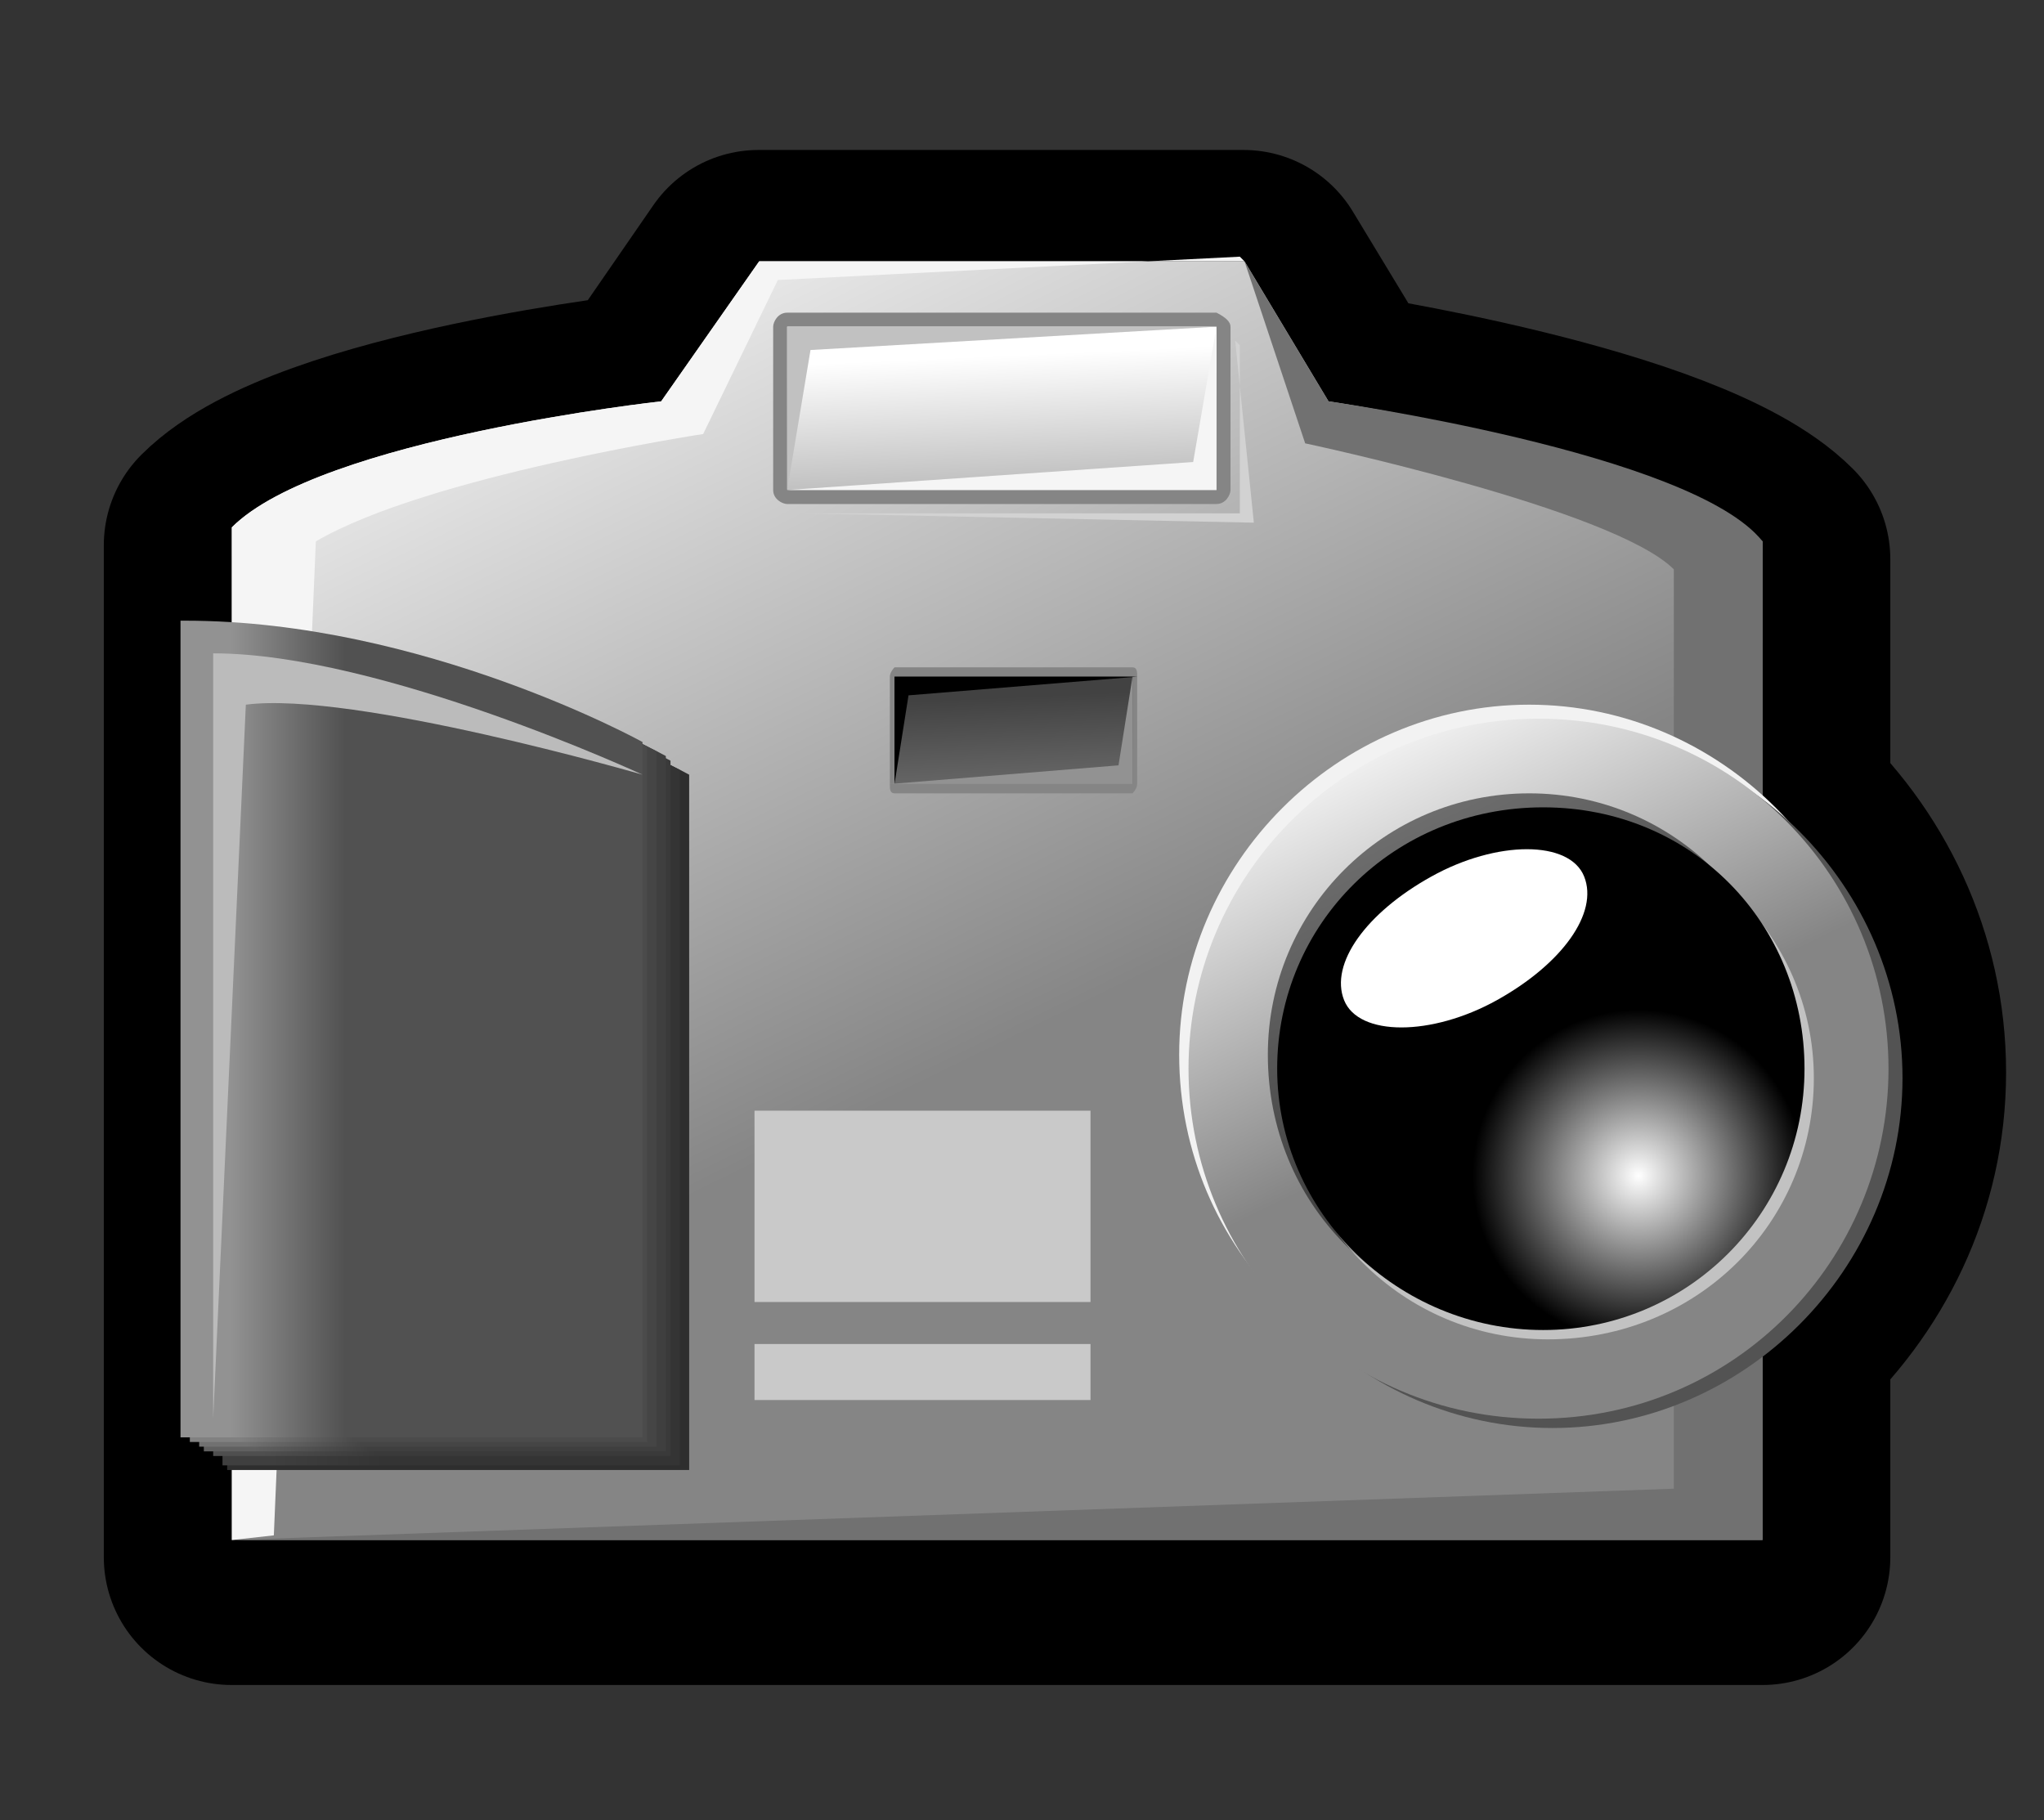
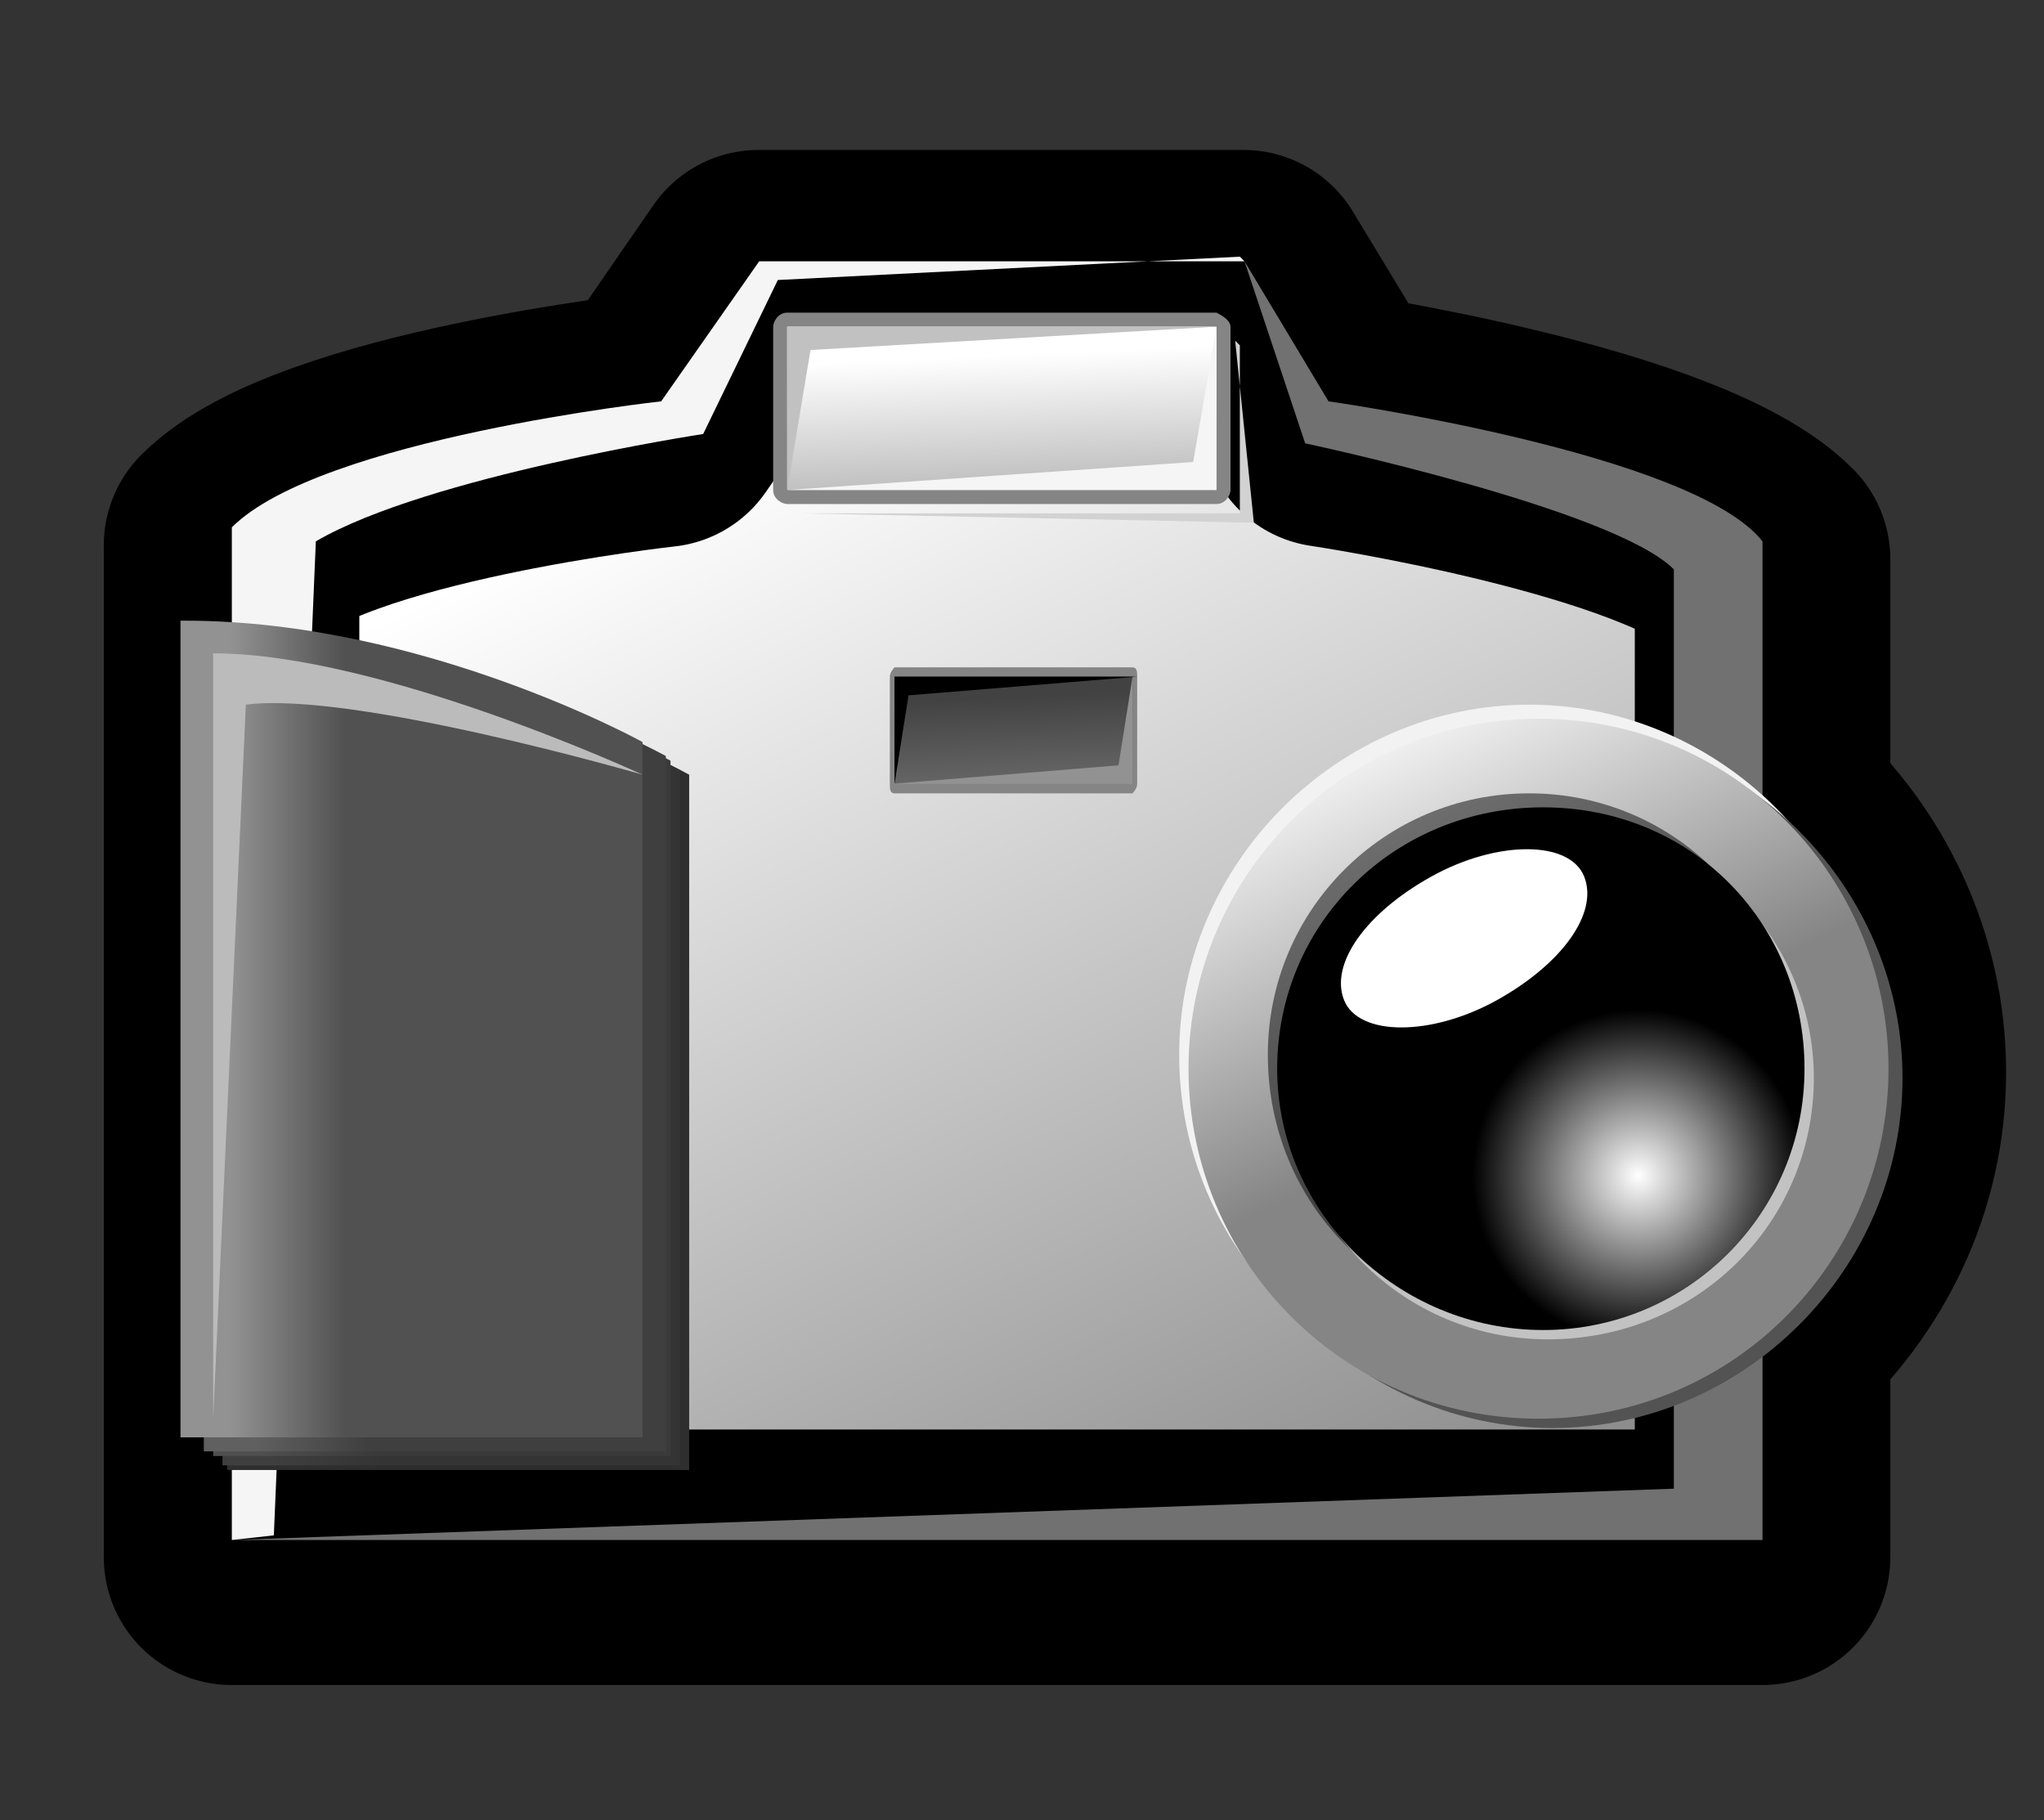
<svg xmlns="http://www.w3.org/2000/svg" xmlns:xlink="http://www.w3.org/1999/xlink" viewBox="0 0 43.8 39">
  <rect x="0" y="0" width="43.8" height="39" fill="#333333" stroke="none" />
  <defs>
    <linearGradient id="a">
      <stop offset="0" stop-color="#fff" stop-opacity="1" />
      <stop offset="1" stop-color="#858585" stop-opacity="1" />
    </linearGradient>
    <linearGradient xlink:href="#a" gradientUnits="userSpaceOnUse" spreadMethod="pad" x1="11.706" y1="3.295" x2="21.045" y2="22.44" />
    <linearGradient xlink:href="#b" id="u" gradientUnits="userSpaceOnUse" x1="5.418" y1="22.581" x2="7.873" y2="22.581" />
    <linearGradient xlink:href="#c" id="v" gradientUnits="userSpaceOnUse" x1="5.25" y1="22.476" x2="7.705" y2="22.476" />
    <linearGradient xlink:href="#d" id="w" gradientUnits="userSpaceOnUse" x1="5.081" y1="22.372" x2="7.536" y2="22.372" />
    <linearGradient xlink:href="#e" id="x" gradientUnits="userSpaceOnUse" x1="4.913" y1="22.266" x2="7.368" y2="22.266" />
    <linearGradient xlink:href="#f" id="y" gradientUnits="userSpaceOnUse" x1="4.745" y1="22.161" x2="7.2" y2="22.161" />
    <linearGradient xlink:href="#g" id="z" gradientUnits="userSpaceOnUse" x1="4.576" y1="22.055" x2="7.031" y2="22.055" />
    <linearGradient xlink:href="#h" id="A" gradientUnits="userSpaceOnUse" x1="21.099" y1="7.617" x2="21.332" y2="12.878" />
    <linearGradient xlink:href="#i" gradientUnits="userSpaceOnUse" x1="28.829" y1="15.048" x2="32.712" y2="23.007" />
    <radialGradient xlink:href="#j" gradientUnits="userSpaceOnUse" cx="34.741" cy="25.193" fx="34.741" fy="25.193" r="3.556" />
    <radialGradient xlink:href="#k" gradientUnits="userSpaceOnUse" gradientTransform="matrix(1.644,-0.857,1.87,3.589,53.917,160.47)" cx="24.794" cy="-32.623" fx="24.794" fy="-32.623" r="0.797" />
    <radialGradient xlink:href="#l" gradientUnits="userSpaceOnUse" gradientTransform="matrix(1.48,-0.771,1.635,3.139,50.143,135.104)" cx="22.422" cy="-30.599" fx="22.422" fy="-30.599" r="0.797" />
    <radialGradient xlink:href="#m" gradientUnits="userSpaceOnUse" gradientTransform="matrix(1.316,-0.686,1.4,2.689,46.37,109.74)" cx="19.456" cy="-27.897" fx="19.456" fy="-27.897" r="0.797" />
    <radialGradient xlink:href="#n" gradientUnits="userSpaceOnUse" gradientTransform="matrix(1.152,-0.6,1.166,2.238,42.595,84.377)" cx="15.65" cy="-24.106" fx="15.65" fy="-24.106" r="0.797" />
    <radialGradient xlink:href="#o" gradientUnits="userSpaceOnUse" gradientTransform="matrix(0.988,-0.515,0.931,1.788,38.821,59.013)" cx="10.577" cy="-18.407" fx="10.577" fy="-18.407" r="0.797" />
    <radialGradient xlink:href="#p" gradientUnits="userSpaceOnUse" gradientTransform="matrix(0.824,-0.429,0.697,1.337,35.046,33.65)" cx="3.486" cy="-8.869" fx="3.486" fy="-8.869" r="0.797" />
    <radialGradient xlink:href="#q" gradientUnits="userSpaceOnUse" gradientTransform="matrix(0.66,-0.344,0.462,0.887,31.273,8.286)" cx="-7.131" cy="10.36" fx="-7.131" fy="10.36" r="0.797" />
    <linearGradient xlink:href="#r" id="E" gradientUnits="userSpaceOnUse" x1="21.302" y1="14.933" x2="21.452" y2="18.314" />
    <linearGradient xlink:href="#a" spreadMethod="pad" y2="22.44" x2="21.045" y1="3.295" x1="11.706" gradientUnits="userSpaceOnUse" />
    <linearGradient y2="23.007" x2="32.711" y1="15.048" x1="28.829" gradientUnits="userSpaceOnUse" id="i">
      <stop offset="0" stop-color="#fff" />
      <stop offset="1" stop-color="#858585" />
    </linearGradient>
    <radialGradient gradientUnits="userSpaceOnUse" fy="25.193" fx="34.741" r="3.556" cy="25.193" cx="34.741" id="j">
      <stop offset="0" stop-color="#fff" />
      <stop offset="1" stop-color="#000" />
    </radialGradient>
    <radialGradient xlink:href="#j" id="C" gradientUnits="userSpaceOnUse" cx="34.741" cy="25.193" fx="34.741" fy="25.193" r="3.556" gradientTransform="translate(0.368,1.131040e-15)" />
    <linearGradient xlink:href="#i" id="B" gradientUnits="userSpaceOnUse" x1="28.829" y1="15.048" x2="32.712" y2="23.007" gradientTransform="translate(0.368,1.131040e-15)" />
    <linearGradient xlink:href="#a" id="t" gradientUnits="userSpaceOnUse" spreadMethod="pad" x1="11.706" y1="3.295" x2="21.045" y2="22.44" gradientTransform="translate(0.368,1.131040e-15)" />
    <linearGradient xlink:href="#a" gradientUnits="userSpaceOnUse" gradientTransform="translate(44.852,-3.493)" spreadMethod="pad" x1="11.706" y1="3.295" x2="21.045" y2="22.44" />
    <linearGradient xlink:href="#a" id="s" gradientUnits="userSpaceOnUse" gradientTransform="matrix(1.369,0,0,1.369,16.907,-3.32)" spreadMethod="pad" x1="11.706" y1="3.295" x2="21.045" y2="22.44" />
    <radialGradient gradientUnits="userSpaceOnUse" gradientTransform="matrix(1.644,-0.857,1.87,3.589,53.917,160.47)" fy="-32.623" fx="24.794" r="0.797" cy="-32.623" cx="24.794" id="k">
      <stop offset="0" stop-color="#fff" />
      <stop offset="1" stop-color="#fff" />
    </radialGradient>
    <radialGradient gradientUnits="userSpaceOnUse" gradientTransform="matrix(1.48,-0.771,1.635,3.139,50.143,135.104)" fy="-30.599" fx="22.422" r="0.797" cy="-30.599" cx="22.422" id="l">
      <stop offset="0" stop-color="#fff" />
      <stop offset="1" stop-color="#fff" />
    </radialGradient>
    <radialGradient gradientUnits="userSpaceOnUse" gradientTransform="matrix(1.316,-0.686,1.4,2.689,46.37,109.74)" fy="-27.897" fx="19.456" r="0.797" cy="-27.897" cx="19.456" id="m">
      <stop offset="0" stop-color="#fff" />
      <stop offset="1" stop-color="#fff" />
    </radialGradient>
    <radialGradient gradientUnits="userSpaceOnUse" gradientTransform="matrix(1.152,-0.6,1.166,2.238,42.595,84.377)" fy="-24.106" fx="15.65" r="0.797" cy="-24.106" cx="15.65" id="n">
      <stop offset="0" stop-color="#fff" />
      <stop offset="1" stop-color="#fff" />
    </radialGradient>
    <radialGradient gradientUnits="userSpaceOnUse" gradientTransform="matrix(0.988,-0.515,0.931,1.788,38.821,59.013)" fy="-18.407" fx="10.577" r="0.797" cy="-18.407" cx="10.577" id="o">
      <stop offset="0" stop-color="#fff" />
      <stop offset="1" stop-color="#fff" />
    </radialGradient>
    <radialGradient gradientUnits="userSpaceOnUse" gradientTransform="matrix(0.824,-0.429,0.697,1.337,35.046,33.65)" fy="-8.869" fx="3.486" r="0.797" cy="-8.869" cx="3.486" id="p">
      <stop offset="0" stop-color="#fff" />
      <stop offset="1" stop-color="#fff" />
    </radialGradient>
    <radialGradient gradientUnits="userSpaceOnUse" gradientTransform="matrix(0.66,-0.344,0.462,0.887,31.273,8.286)" fy="10.36" fx="-7.131" r="0.797" cy="10.36" cx="-7.131" id="q">
      <stop offset="0" stop-color="#fff" />
      <stop offset="1" stop-color="#fff" />
    </radialGradient>
    <radialGradient xlink:href="#q" id="D" gradientUnits="userSpaceOnUse" gradientTransform="matrix(1.029,-0.536,0.72,1.382,32.19,2.082)" cx="-7.131" cy="10.36" fx="-7.131" fy="10.36" r="0.797" />
    <radialGradient xlink:href="#p" gradientUnits="userSpaceOnUse" gradientTransform="matrix(0.824,-0.429,0.697,1.337,35.414,33.65)" cx="3.486" cy="-8.869" fx="3.486" fy="-8.869" r="0.797" />
    <radialGradient xlink:href="#o" gradientUnits="userSpaceOnUse" gradientTransform="matrix(0.988,-0.515,0.931,1.788,39.189,59.013)" cx="10.577" cy="-18.407" fx="10.577" fy="-18.407" r="0.797" />
    <radialGradient xlink:href="#n" gradientUnits="userSpaceOnUse" gradientTransform="matrix(1.152,-0.6,1.166,2.238,42.962,84.377)" cx="15.65" cy="-24.106" fx="15.65" fy="-24.106" r="0.797" />
    <radialGradient xlink:href="#m" gradientUnits="userSpaceOnUse" gradientTransform="matrix(1.316,-0.686,1.4,2.689,46.738,109.74)" cx="19.456" cy="-27.897" fx="19.456" fy="-27.897" r="0.797" />
    <radialGradient xlink:href="#l" gradientUnits="userSpaceOnUse" gradientTransform="matrix(1.48,-0.771,1.635,3.139,50.511,135.104)" cx="22.422" cy="-30.599" fx="22.422" fy="-30.599" r="0.797" />
    <radialGradient xlink:href="#k" gradientUnits="userSpaceOnUse" gradientTransform="matrix(1.644,-0.857,1.87,3.589,54.285,160.47)" cx="24.794" cy="-32.623" fx="24.794" fy="-32.623" r="0.797" />
  </defs>
  <path d="M 16.254,5.951 L 14.158,8.988 C 14.158,8.988 6.862,9.783 4.962,11.683 L 4.962,33.369 L 37.769,33.369 L 37.769,28.45 C 39.286,27.072 40.25,25.156 40.25,22.975 C 40.25,20.795 39.286,18.836 37.769,17.457 L 37.769,11.982 C 35.869,10.082 28.487,8.988 28.487,8.988 L 26.648,5.951 L 16.254,5.951 z " fill="url(#s)" fill-rule="nonzero" stroke="#000" stroke-width="5.475" stroke-linecap="round" stroke-linejoin="round" stroke-miterlimit="4" stroke-opacity="1" />
-   <path d="M 4.968,11.2 L 4.968,33 L 37.768,33 L 37.768,11.6 C 35.868,9.7 28.468,8.6 28.468,8.6 L 26.668,5.6 L 16.268,5.6 L 14.168,8.6 C 14.168,8.6 6.868,9.4 4.968,11.3 L 4.968,11.2 z " fill="url(#t)" fill-rule="nonzero" stroke="none" stroke-miterlimit="4" />
  <path d="M 26.668,5.6 L 16.268,5.6 L 14.168,8.6 C 14.168,8.6 6.868,9.4 4.968,11.3 L 4.968,33 L 5.868,32.9 L 6.768,11.6 C 9.168,10.2 15.068,9.3 15.068,9.3 L 16.668,6 L 26.568,5.5 L 26.668,5.6 z " fill="#f5f5f5" fill-rule="nonzero" stroke="none" stroke-miterlimit="4" />
  <path d="M 26.668,5.6 L 27.968,9.5 C 27.968,9.5 34.568,10.9 35.868,12.2 L 35.868,31.9 L 4.968,33 L 35.868,33 L 37.768,33 L 37.768,11.6 C 36.268,9.7 28.468,8.6 28.468,8.6 L 26.668,5.6 L 26.668,5.6 z " fill="#717171" fill-rule="nonzero" stroke="none" stroke-miterlimit="4" />
  <g transform="translate(0.368,1.131040e-15)" stroke-miterlimit="4" stroke="#000" fill-rule="nonzero">
    <path d="M 4.6,14 C 9.7,14 14.4,16.6 14.4,16.6 L 14.4,31.5 L 4.5,31.5 L 4.5,14 L 4.6,14 z " fill="#2e2e2e" stroke="none" />
    <linearGradient y2="22.581" x2="7.873" y1="22.581" x1="5.418" gradientUnits="userSpaceOnUse" id="b">
      <stop offset="0" stop-color="#3f3f3f" />
      <stop offset="1" stop-color="#343434" />
    </linearGradient>
    <path d="M 4.4,13.9 C 9.5,13.9 14.2,16.5 14.2,16.5 L 14.2,31.4 L 4.4,31.4 L 4.4,13.9 L 4.4,13.9 z " fill="url(#u)" stroke="none" />
    <linearGradient y2="22.476" x2="7.705" y1="22.476" x1="5.249" gradientUnits="userSpaceOnUse" id="c">
      <stop offset="0" stop-color="#4f4f4f" />
      <stop offset="1" stop-color="#3a3a3a" />
    </linearGradient>
    <path d="M 4.2,13.7 C 9.3,13.7 14,16.3 14,16.3 L 14,31.2 L 4.2,31.2 L 4.2,13.7 L 4.2,13.7 z " fill="url(#v)" stroke="none" />
    <linearGradient y2="22.372" x2="7.536" y1="22.372" x1="5.081" gradientUnits="userSpaceOnUse" id="d">
      <stop offset="0" stop-color="#606060" />
      <stop offset="1" stop-color="#3f3f3f" />
    </linearGradient>
    <path d="M 4.1,13.6 C 9.2,13.6 13.9,16.2 13.9,16.2 L 13.9,31.1 L 4,31.1 L 4,13.6 L 4.1,13.6 z " fill="url(#w)" stroke="none" />
    <linearGradient y2="22.266" x2="7.368" y1="22.266" x1="4.913" gradientUnits="userSpaceOnUse" id="e">
      <stop offset="0" stop-color="#717171" />
      <stop offset="1" stop-color="#454545" />
    </linearGradient>
-     <path d="M 3.9,13.5 C 9,13.5 13.7,16.1 13.7,16.1 L 13.7,31 L 3.9,31 L 3.9,13.5 z " fill="url(#x)" stroke="none" />
    <linearGradient y2="22.161" x2="7.2" y1="22.161" x1="4.745" gradientUnits="userSpaceOnUse" id="f">
      <stop offset="0" stop-color="#818181" />
      <stop offset="1" stop-color="#4b4b4b" />
    </linearGradient>
-     <path d="M 3.7,13.4 C 8.8,13.4 13.5,16 13.5,16 L 13.5,30.9 L 3.7,30.9 L 3.7,13.4 L 3.7,13.4 z " fill="url(#y)" stroke="none" />
    <linearGradient y2="22.055" x2="7.031" y1="22.055" x1="4.576" gradientUnits="userSpaceOnUse" id="g">
      <stop offset="0" stop-color="#929292" />
      <stop offset="1" stop-color="#515151" />
    </linearGradient>
    <path d="M 3.6,13.3 C 8.7,13.3 13.4,15.9 13.4,15.9 L 13.4,30.8 L 3.5,30.8 L 3.5,13.3 L 3.6,13.3 z " fill="url(#z)" stroke="none" />
  </g>
  <g transform="translate(0.368,1.131040e-15)" stroke-miterlimit="4" stroke="#000" fill-rule="nonzero">
    <path d="M 26,10.5 C 26,10.6 25.9,10.8 25.7,10.8 L 16.5,10.8 C 16.4,10.8 16.2,10.7 16.2,10.5 L 16.2,7 C 16.2,6.9 16.3,6.7 16.5,6.7 L 25.7,6.7 C 25.9,6.8 26,6.9 26,7 L 26,10.5 z " fill="#858585" stroke="none" />
    <linearGradient y2="12.878" x2="21.332" y1="7.617" x1="21.099" gradientUnits="userSpaceOnUse" id="h">
      <stop offset="0" stop-color="#fff" />
      <stop offset="1" stop-color="#858585" />
    </linearGradient>
    <path d="M 16.5,7 L 16.5,10.5 L 25.7,10.5 L 25.7,7 L 16.5,7 z " fill="url(#A)" stroke="none" />
  </g>
  <path d="M 40.268,22.6 C 40.268,26.7 36.868,30.1 32.768,30.1 C 28.668,30.1 25.268,26.8 25.268,22.6 C 25.268,18.5 28.668,15.1 32.768,15.1 C 36.868,15.1 40.268,18.5 40.268,22.6 z " fill="#f2f2f2" fill-rule="nonzero" stroke="none" stroke-miterlimit="4" />
  <path d="M 40.768,23.1 C 40.768,27.2 37.368,30.6 33.268,30.6 C 29.168,30.6 25.768,27.2 25.768,23.1 C 25.768,19 29.168,15.6 33.268,15.6 C 37.368,15.6 40.768,19 40.768,23.1 z " fill="#535353" fill-rule="nonzero" stroke="none" stroke-miterlimit="4" />
  <path d="M 40.468,22.9 C 40.468,27 37.168,30.4 32.968,30.4 C 28.768,30.4 25.468,27 25.468,22.9 C 25.468,18.8 28.768,15.4 32.968,15.4 C 37.168,15.4 40.468,18.8 40.468,22.9 z " fill="url(#B)" fill-rule="nonzero" stroke="none" stroke-miterlimit="4" />
  <path d="M 38.368,22.6 C 38.368,25.7 35.868,28.3 32.768,28.3 C 29.668,28.3 27.168,25.8 27.168,22.6 C 27.168,19.5 29.668,17 32.768,17 C 35.868,17 38.368,19.5 38.368,22.6 z " opacity=".5" fill="#020202" fill-rule="nonzero" stroke="none" stroke-miterlimit="4" />
  <path d="M 38.868,23.1 C 38.868,26.2 36.368,28.7 33.168,28.7 C 30.068,28.7 27.568,26.2 27.568,23.1 C 27.568,20 30.068,17.5 33.168,17.5 C 36.268,17.5 38.868,20 38.868,23.1 z " opacity=".5" fill="#fff" fill-rule="nonzero" stroke="none" stroke-miterlimit="4" />
  <path d="M 38.668,22.9 C 38.668,26 36.168,28.5 33.068,28.5 C 29.968,28.5 27.368,26 27.368,22.9 C 27.368,19.8 29.868,17.3 33.068,17.3 C 36.268,17.3 38.668,19.8 38.668,22.9 L 38.668,22.9 z " fill="url(#C)" fill-rule="nonzero" stroke="none" stroke-miterlimit="4" />
  <path d="M 33.946,18.782 C 34.258,19.561 33.478,20.652 32.076,21.432 C 30.673,22.211 29.114,22.211 28.802,21.432 C 28.491,20.652 29.27,19.561 30.673,18.782 C 32.076,18.002 33.634,18.002 33.946,18.782 z " fill="url(#D)" fill-rule="nonzero" stroke="none" stroke-miterlimit="4" />
-   <path d="M 23.368,28.8 L 16.168,28.8 L 16.168,30 L 23.368,30 L 23.368,28.8 z " fill="#c9c9c9" fill-rule="nonzero" stroke="none" stroke-miterlimit="4" />
-   <path d="M 23.368,23.8 L 16.168,23.8 L 16.168,27.9 L 23.368,27.9 L 23.368,23.8 L 23.368,23.8 z " fill="#c9c9c9" fill-rule="nonzero" stroke="none" stroke-miterlimit="4" />
  <path d="M 26.068,7 L 16.868,7 L 16.868,10.5 L 17.368,7.5 L 26.068,7 z " fill="#c1c1c1" fill-rule="nonzero" stroke="none" stroke-miterlimit="4" />
  <path d="M 26.068,10.5 L 26.068,7 L 25.568,9.9 L 16.868,10.5 L 26.068,10.5 z " fill="#f5f5f5" fill-rule="nonzero" stroke="none" stroke-miterlimit="4" />
  <path d="M 26.568,7.4 L 26.568,11 L 17.168,11 L 26.868,11.2 L 26.468,7.3 L 26.568,7.4 z " fill="#d2d2d2" fill-rule="nonzero" stroke="none" stroke-miterlimit="4" />
  <g transform="translate(0.368,1.131040e-15)" stroke-miterlimit="4" stroke="#000" fill-rule="nonzero">
    <path d="M 24,16.8 C 24,16.9 23.9,17 23.9,17 L 18.8,17 C 18.7,17 18.7,16.9 18.7,16.8 L 18.7,14.5 C 18.7,14.4 18.8,14.3 18.8,14.3 L 23.9,14.3 C 24,14.3 24,14.4 24,14.5 L 24,16.8 z " fill="#858585" stroke="none" />
    <linearGradient y2="18.313" x2="21.452" y1="14.933" x1="21.302" gradientUnits="userSpaceOnUse" id="r">
      <stop offset="0" stop-color="#424242" />
      <stop offset="1" stop-color="#858585" />
    </linearGradient>
    <path d="M 18.8,14.5 L 18.8,16.8 L 23.9,16.8 L 23.9,14.5 L 18.8,14.5 L 18.8,14.5 z " fill="url(#E)" stroke="none" />
    <path d="M 23.9,14.5 L 18.8,14.5 L 18.8,16.8 L 19.1,14.9 L 24,14.5 L 23.9,14.5 z " stroke="none" />
    <path d="M 23.9,16.8 L 23.9,14.5 L 23.6,16.4 L 18.7,16.8 L 23.8,16.8 L 23.9,16.8 z " fill="#929292" stroke="none" />
  </g>
  <path d="M 4.568,30.4 L 4.568,14 C 8.168,14 13.768,16.6 13.768,16.6 C 13.768,16.6 7.568,14.8 5.268,15.1 L 4.568,30.4 z " fill="#bbb" fill-rule="nonzero" stroke="none" stroke-miterlimit="4" />
</svg>